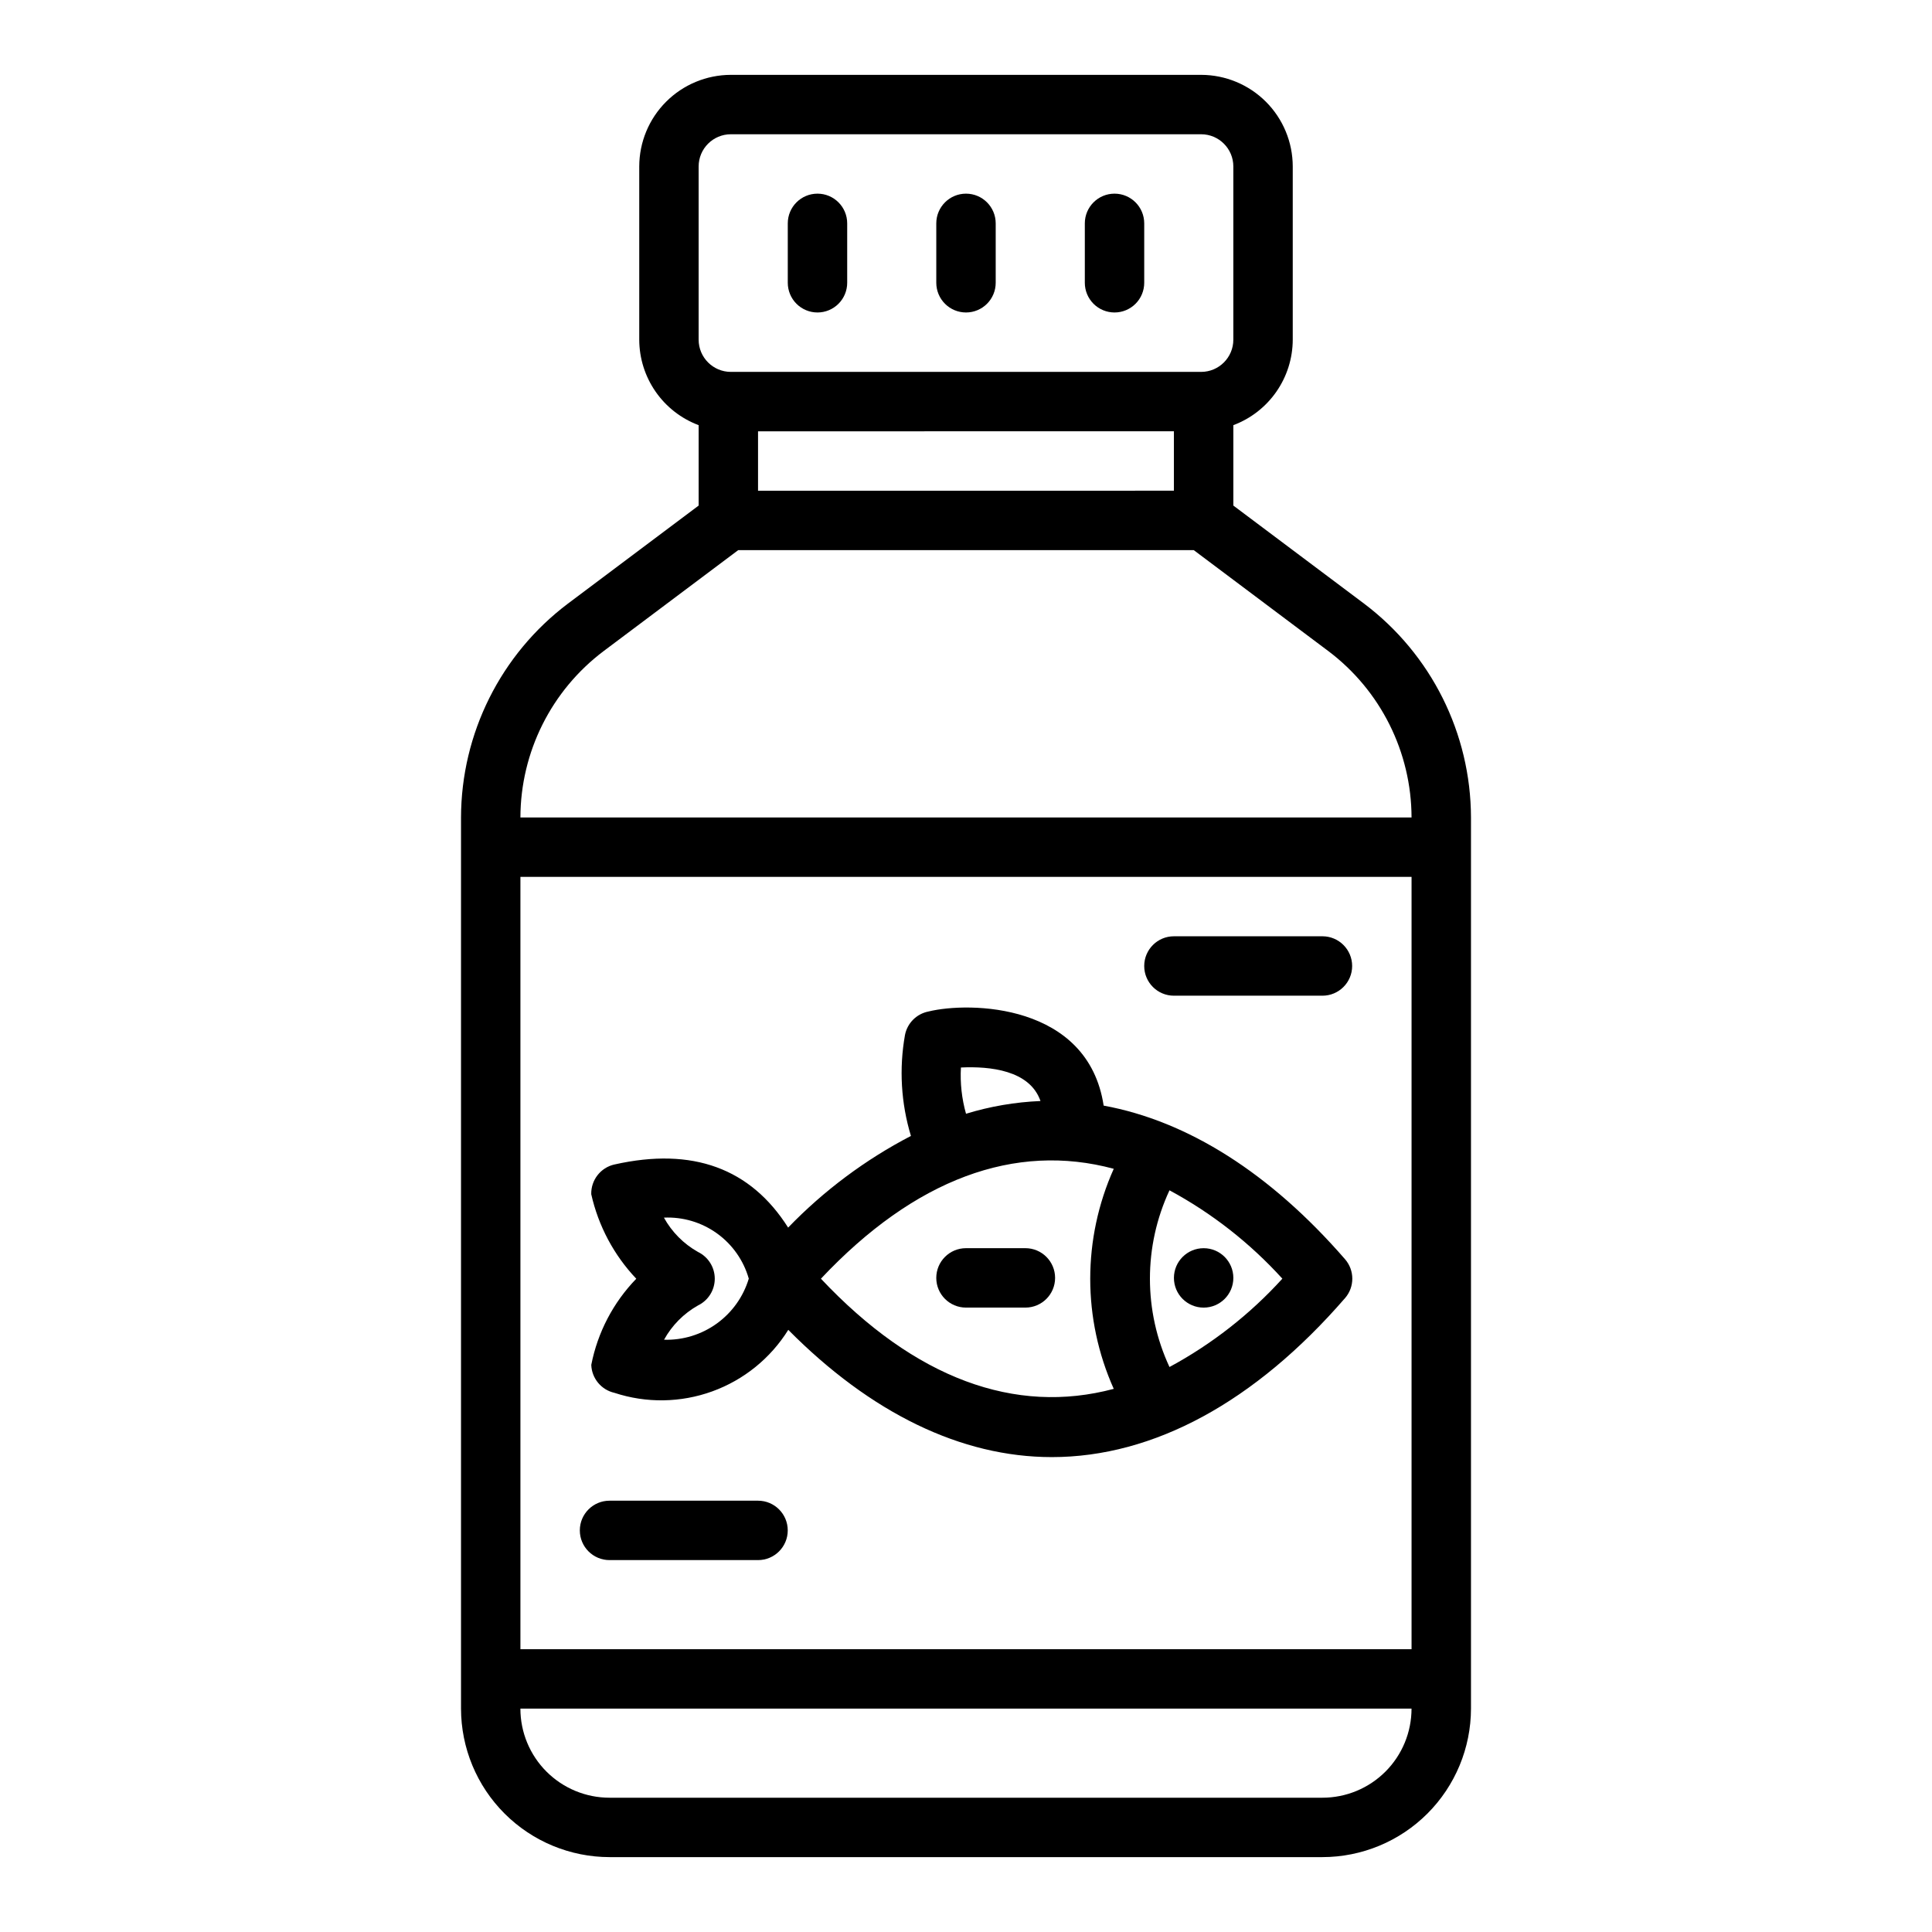
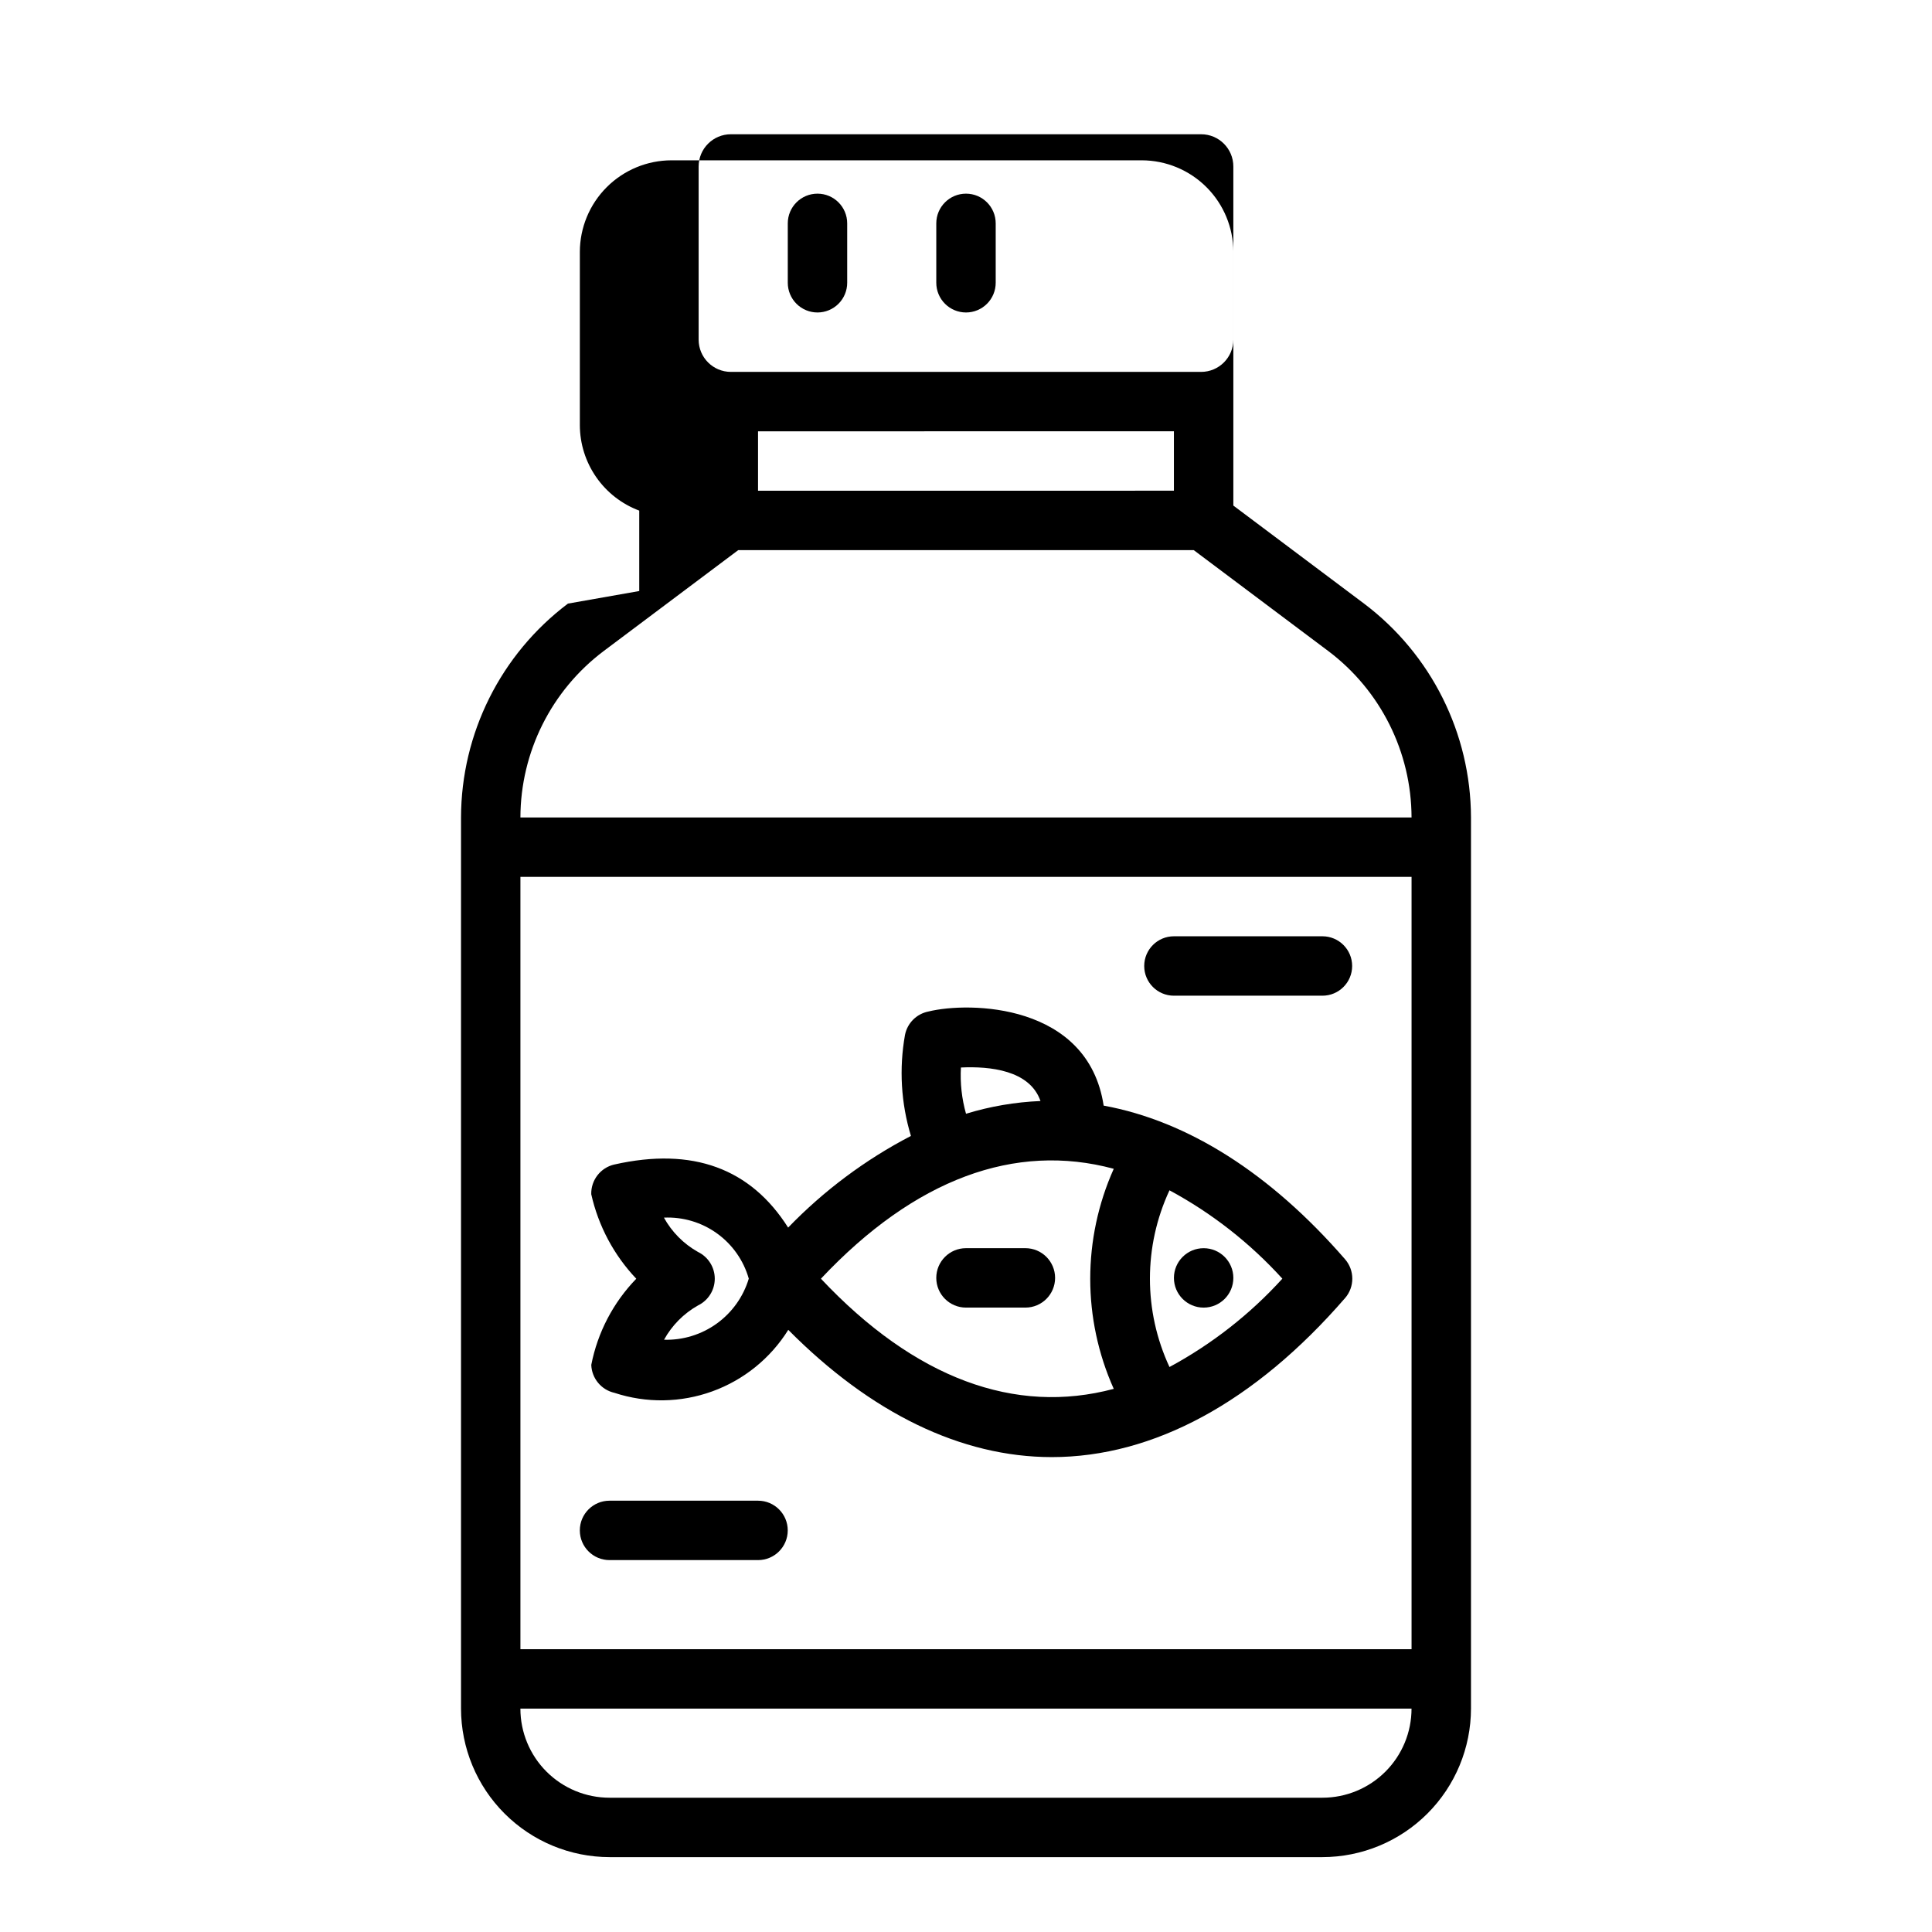
<svg xmlns="http://www.w3.org/2000/svg" fill="#000000" width="800px" height="800px" version="1.1" viewBox="144 144 512 512">
  <g>
-     <path d="m294.51 303.96c-17.797 13.414-28.285 34.391-28.336 56.676v236.16c0.012 10.434 4.16 20.438 11.539 27.816 7.379 7.379 17.383 11.531 27.82 11.543h188.93c10.438-0.012 20.441-4.164 27.82-11.543 7.379-7.379 11.527-17.383 11.543-27.816v-236.16c-0.055-22.285-10.543-43.262-28.34-56.676l-34.637-25.98v-21.309c4.613-1.727 8.59-4.82 11.402-8.867 2.812-4.047 4.328-8.852 4.34-13.781v-45.91c-0.008-6.434-2.566-12.605-7.117-17.156-4.555-4.551-10.723-7.109-17.16-7.121h-124.63c-6.438 0.012-12.605 2.57-17.156 7.121-4.551 4.551-7.113 10.723-7.121 17.156v45.91c0.012 4.93 1.527 9.734 4.34 13.781 2.812 4.047 6.789 7.141 11.402 8.867v21.309zm-12.594 72.422h236.16v204.67h-236.16zm212.54 244.03h-188.93c-6.266 0-12.27-2.488-16.699-6.914-4.43-4.43-6.918-10.438-6.918-16.699h236.16c0 6.262-2.488 12.27-6.918 16.699-4.426 4.426-10.434 6.914-16.699 6.914zm1.574-303.86h0.004c13.84 10.434 21.996 26.75 22.039 44.082h-236.16c0.043-17.332 8.199-33.648 22.043-44.082l35.684-26.766h120.71zm-40.934-58.254v15.742l-110.21 0.004v-15.746zm-125.95-70.188c0.008-4.711 3.824-8.527 8.535-8.531h124.63c4.711 0.004 8.531 3.82 8.535 8.531v45.91c-0.004 4.711-3.824 8.531-8.535 8.535h-124.63c-4.711-0.004-8.527-3.824-8.535-8.535z" />
+     <path d="m294.51 303.96c-17.797 13.414-28.285 34.391-28.336 56.676v236.16c0.012 10.434 4.16 20.438 11.539 27.816 7.379 7.379 17.383 11.531 27.82 11.543h188.93c10.438-0.012 20.441-4.164 27.82-11.543 7.379-7.379 11.527-17.383 11.543-27.816v-236.16c-0.055-22.285-10.543-43.262-28.34-56.676l-34.637-25.98v-21.309v-45.91c-0.008-6.434-2.566-12.605-7.117-17.156-4.555-4.551-10.723-7.109-17.16-7.121h-124.63c-6.438 0.012-12.605 2.57-17.156 7.121-4.551 4.551-7.113 10.723-7.121 17.156v45.91c0.012 4.93 1.527 9.734 4.34 13.781 2.812 4.047 6.789 7.141 11.402 8.867v21.309zm-12.594 72.422h236.16v204.67h-236.16zm212.54 244.03h-188.93c-6.266 0-12.27-2.488-16.699-6.914-4.43-4.43-6.918-10.438-6.918-16.699h236.16c0 6.262-2.488 12.27-6.918 16.699-4.426 4.426-10.434 6.914-16.699 6.914zm1.574-303.86h0.004c13.84 10.434 21.996 26.75 22.039 44.082h-236.16c0.043-17.332 8.199-33.648 22.043-44.082l35.684-26.766h120.71zm-40.934-58.254v15.742l-110.21 0.004v-15.746zm-125.95-70.188c0.008-4.711 3.824-8.527 8.535-8.531h124.63c4.711 0.004 8.531 3.82 8.535 8.531v45.91c-0.004 4.711-3.824 8.531-8.535 8.535h-124.63c-4.711-0.004-8.527-3.824-8.535-8.535z" />
    <path d="m360.64 226.81c2.09 0 4.09-0.828 5.566-2.305 1.477-1.477 2.309-3.477 2.309-5.566v-15.742c0-4.348-3.527-7.875-7.875-7.875-4.348 0-7.871 3.527-7.871 7.875v15.742c0 2.09 0.832 4.09 2.305 5.566 1.477 1.477 3.481 2.305 5.566 2.305z" />
    <path d="m400 226.81c2.086 0 4.09-0.828 5.566-2.305 1.477-1.477 2.305-3.477 2.305-5.566v-15.742c0-4.348-3.523-7.875-7.871-7.875s-7.875 3.527-7.875 7.875v15.742c0 2.09 0.832 4.09 2.309 5.566 1.477 1.477 3.477 2.305 5.566 2.305z" />
-     <path d="m439.36 226.81c2.086 0 4.09-0.828 5.566-2.305 1.477-1.477 2.305-3.477 2.305-5.566v-15.742c0-4.348-3.523-7.875-7.871-7.875s-7.871 3.527-7.871 7.875v15.742c0 2.09 0.828 4.09 2.305 5.566 1.477 1.477 3.477 2.305 5.566 2.305z" />
    <path d="m455.1 407.87h39.359c4.348 0 7.875-3.523 7.875-7.871s-3.527-7.875-7.875-7.875h-39.359c-4.348 0-7.871 3.527-7.871 7.875s3.523 7.871 7.871 7.871z" />
    <path d="m344.89 541.7h-39.359c-4.348 0-7.871 3.523-7.871 7.871s3.523 7.871 7.871 7.871h39.359c4.348 0 7.871-3.523 7.871-7.871s-3.523-7.871-7.871-7.871z" />
    <path d="m436.48 437c-4.133-27.176-35.668-27.598-46.445-24.938-3.133 0.617-5.586 3.066-6.203 6.203-1.594 8.922-1.055 18.094 1.574 26.766-12.086 6.285-23.078 14.492-32.543 24.293-9.918-15.672-25.285-21.395-46.043-16.719v-0.004c-3.656 0.828-6.223 4.125-6.133 7.875 1.883 8.406 6.004 16.148 11.934 22.402-6.102 6.293-10.246 14.223-11.926 22.828 0.125 3.578 2.648 6.621 6.141 7.41 8.441 2.777 17.566 2.641 25.918-0.387 8.352-3.023 15.449-8.766 20.148-16.305 21.852 22.043 45.809 33.723 69.84 33.723 26.953 0 53.82-14.57 77.703-42.133l0.004 0.004c2.566-2.961 2.566-7.352 0-10.312-19.844-22.852-41.707-36.621-63.969-40.707zm-37.785-10.102c7.621-0.355 18.199 0.699 21.043 8.879v0.004c-6.695 0.281-13.328 1.414-19.734 3.375-1.125-3.981-1.582-8.125-1.348-12.254zm-78.719 72.148c2.098-3.809 5.215-6.957 9.004-9.09 2.715-1.316 4.441-4.066 4.441-7.086 0-3.016-1.727-5.769-4.441-7.086-3.797-2.133-6.93-5.285-9.035-9.098 5.019-0.234 9.973 1.238 14.055 4.172 4.082 2.934 7.055 7.16 8.434 11.996-1.441 4.793-4.422 8.977-8.484 11.906-4.059 2.926-8.969 4.434-13.973 4.285zm41.578-16.176c24.906-26.48 51.477-36.172 77.602-29.125-8.312 18.547-8.312 39.766 0 58.316-26.125 6.981-52.688-2.711-77.602-29.191zm92.371 23.402c-6.91-14.844-6.91-31.984 0-46.828 11.227 6.055 21.34 13.973 29.914 23.418-8.574 9.441-18.691 17.355-29.914 23.41z" />
    <path d="m415.74 474.78h-15.742c-4.348 0-7.875 3.527-7.875 7.875s3.527 7.871 7.875 7.871h15.742c4.348 0 7.871-3.523 7.871-7.871s-3.523-7.875-7.871-7.875z" />
    <path d="m470.85 482.66c0 4.348-3.523 7.871-7.871 7.871-4.348 0-7.875-3.523-7.875-7.871s3.527-7.875 7.875-7.875c4.348 0 7.871 3.527 7.871 7.875" />
  </g>
</svg>